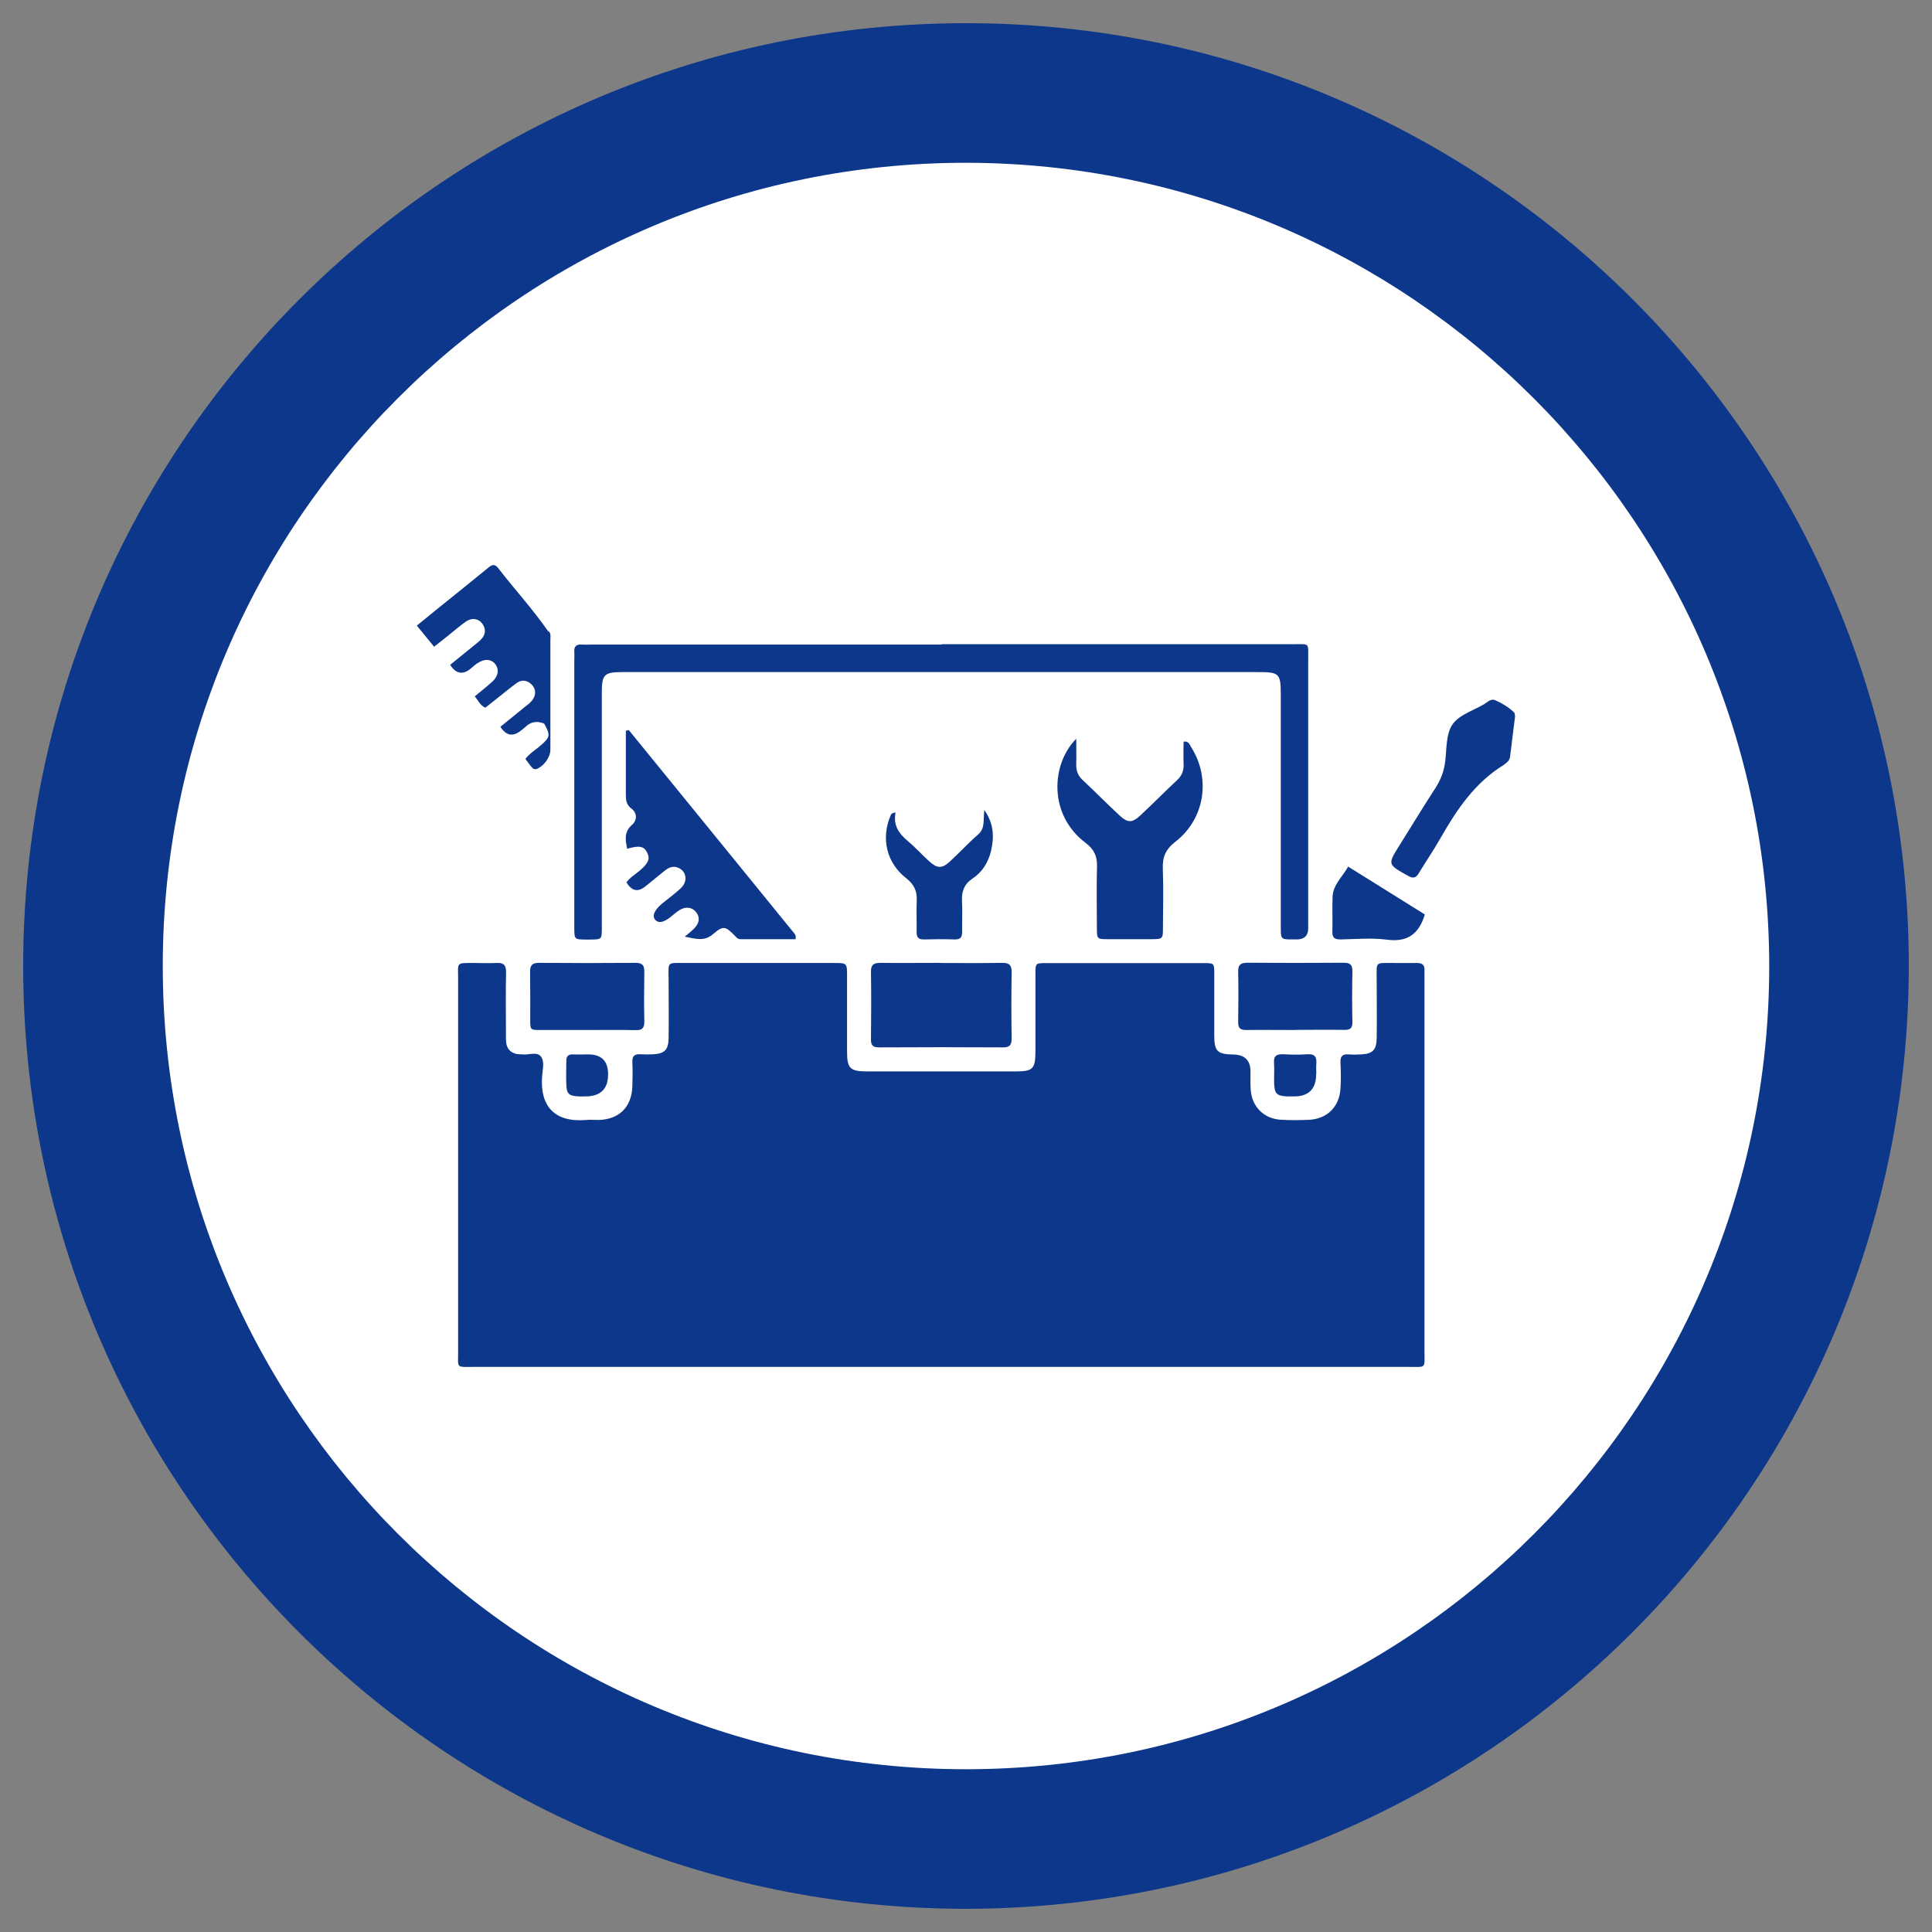
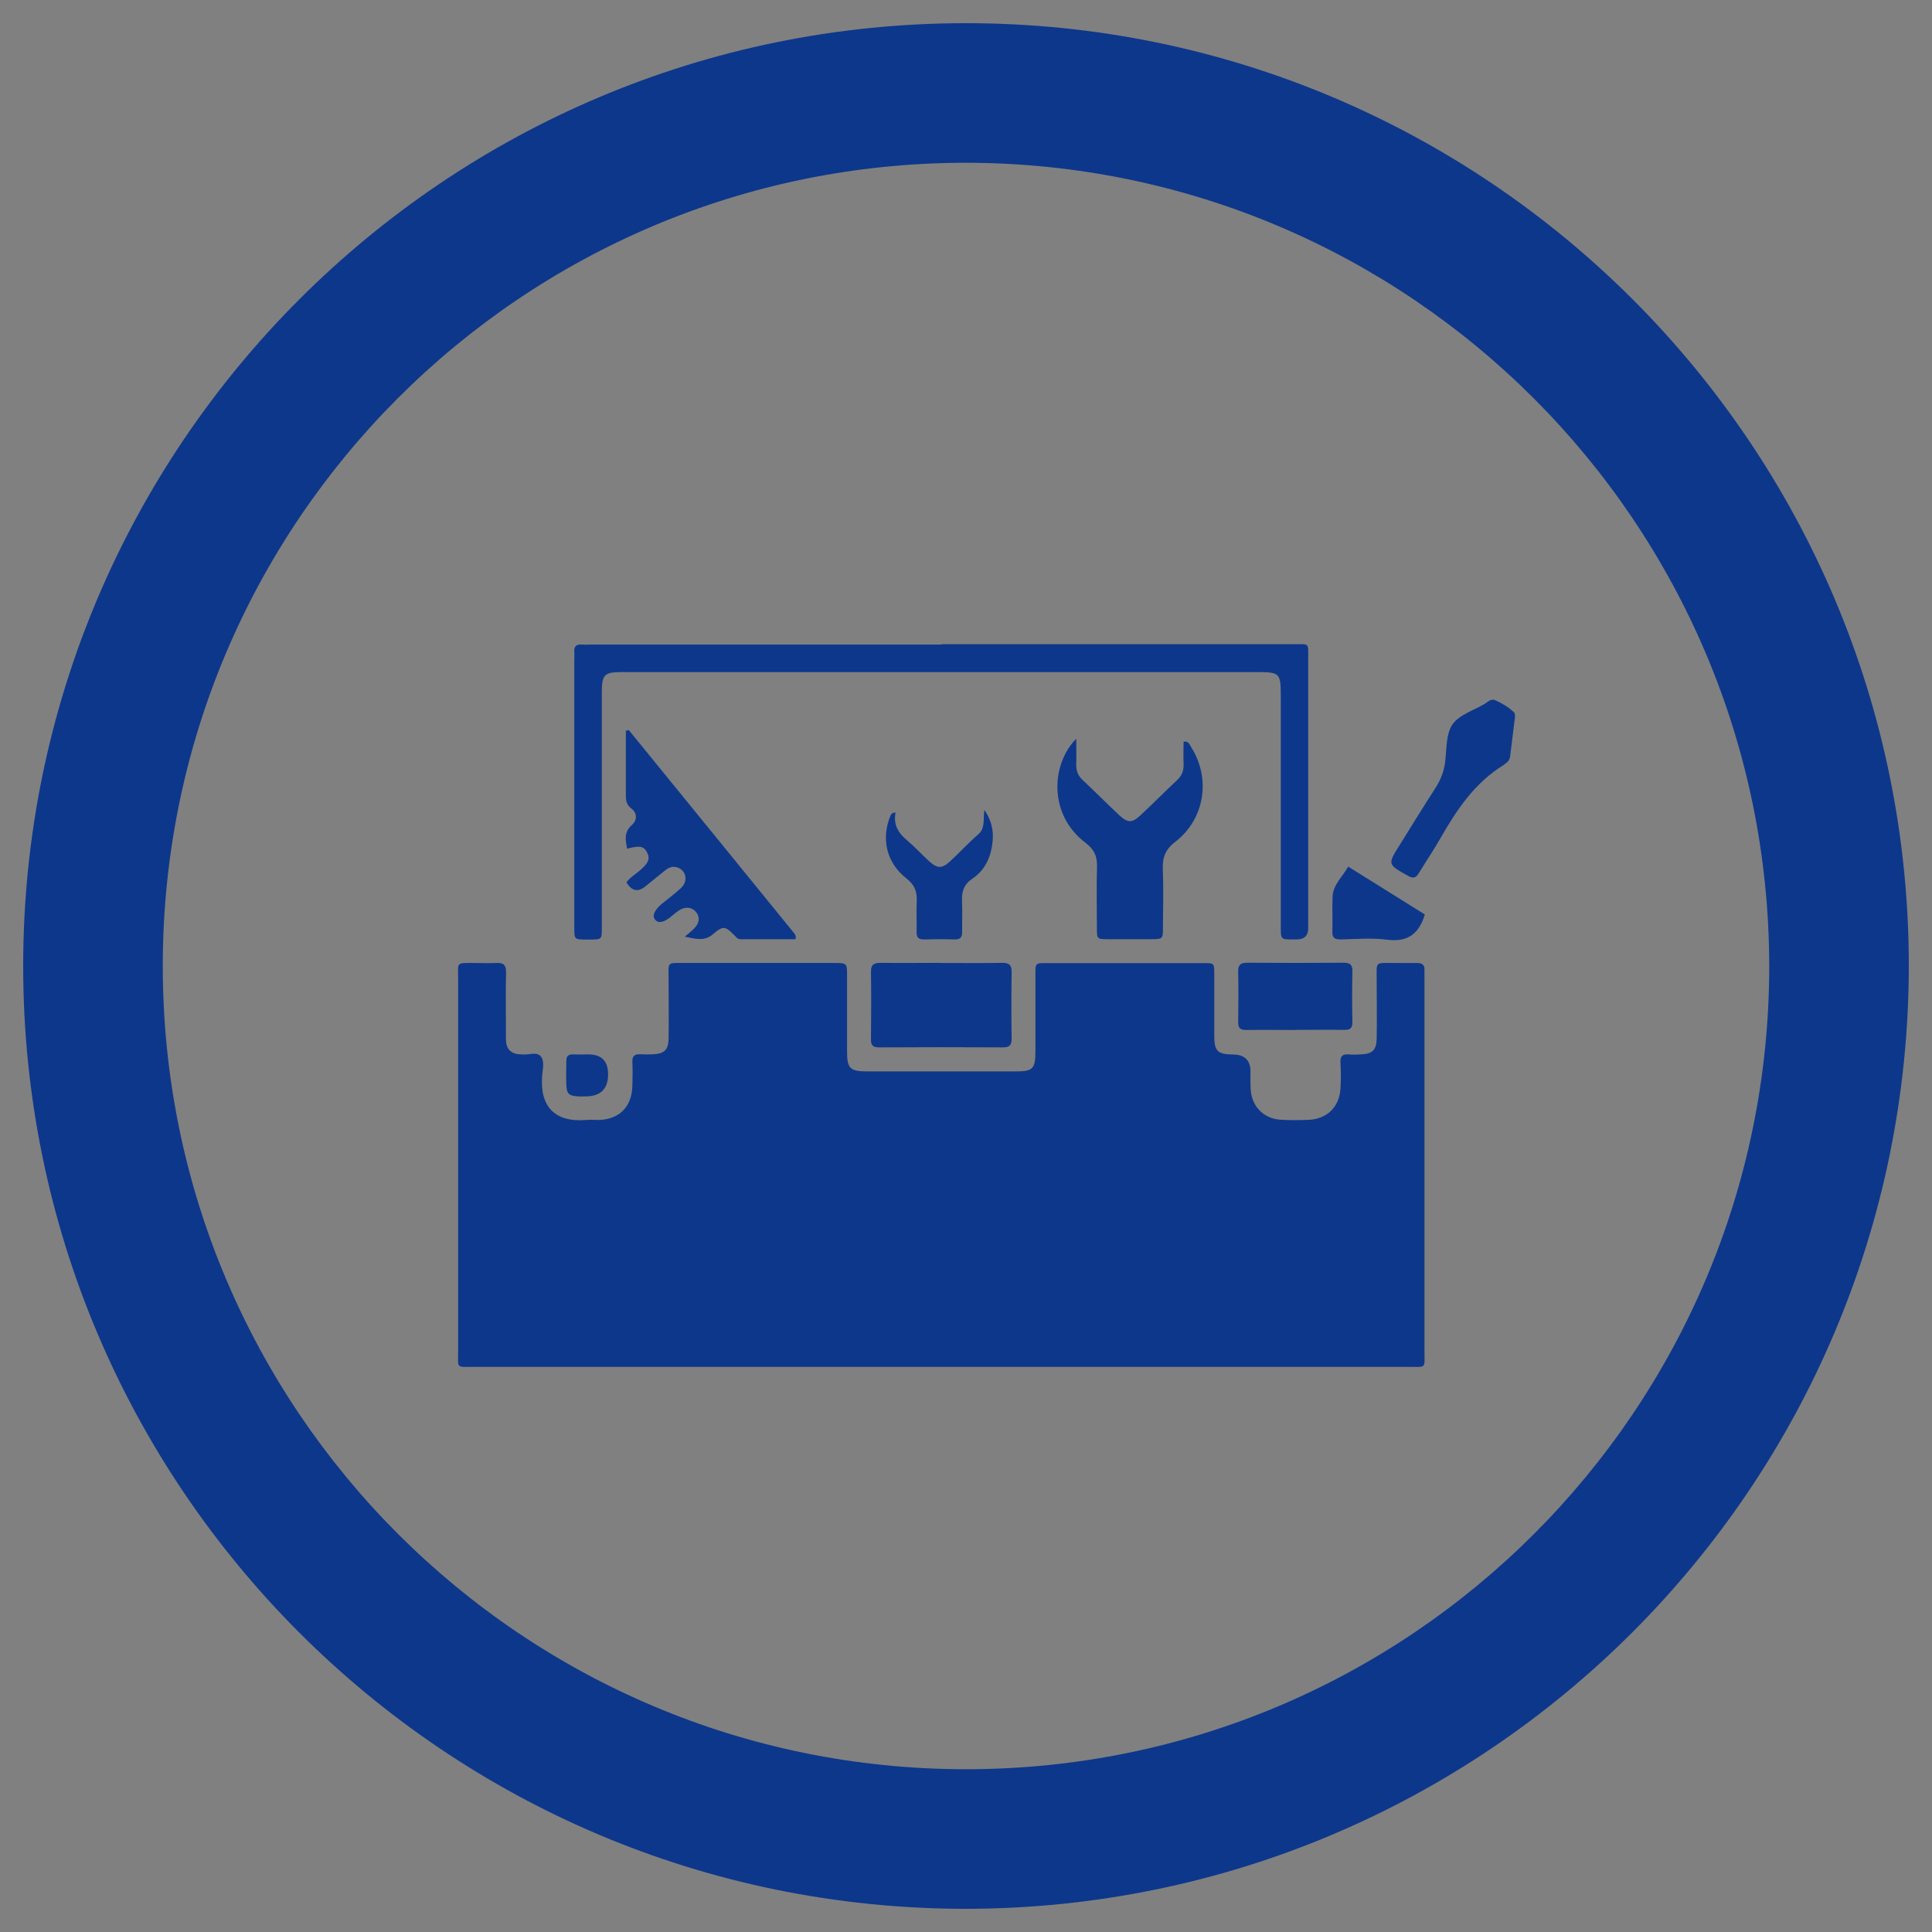
<svg xmlns="http://www.w3.org/2000/svg" id="icon_sign" viewBox="0 0 160 160">
  <rect x="0" y="0" width="160" height="160" fill="#808080" stroke="none" />
  <defs>
    <style>.cls-1{clip-path:url(#clippath);}.cls-2{fill:none;}.cls-2,.cls-3,.cls-4{stroke-width:0px;}.cls-3{fill:#0d378b;}.cls-4{fill:#fff;}</style>
    <clipPath id="clippath">
      <rect class="cls-2" x="1.92" y="1.92" width="156.16" height="156.16" />
    </clipPath>
  </defs>
  <g class="cls-1">
    <g id="Group_20">
-       <path id="Path_104" class="cls-4" d="m152.98,82.03c0,39.93-32.37,72.3-72.3,72.3-39.93,0-72.3-32.37-72.3-72.3,0-39.93,32.37-72.3,72.3-72.3,0,0,0,0,0,0,39.93,0,72.3,32.37,72.3,72.3h0" />
      <path id="Path_105" class="cls-3" d="m80,158.08C36.88,158.08,1.92,123.12,1.92,80S36.88,1.92,80,1.92s78.08,34.96,78.08,78.08c-.05,43.1-34.98,78.03-78.08,78.08m0-144.6c-36.74,0-66.52,29.78-66.52,66.52,0,36.74,29.78,66.52,66.52,66.52,36.74,0,66.52-29.78,66.52-66.52-.04-36.72-29.8-66.48-66.52-66.52" />
      <path class="cls-3" d="m77.89,113.2c-12.88,0-25.77,0-38.65,0-1.5,0-1.3.15-1.3-1.3,0-10.28,0-20.55,0-30.83,0-1.39-.21-1.32,1.3-1.32.62,0,1.24.03,1.86,0,.59-.04.82.16.81.78-.04,1.67-.01,3.33-.01,5,0,.27-.01.54.02.81.06.53.37.84.88.95.15.03.31.01.46.03.52.07,1.2-.26,1.54.18.31.4.14,1.05.1,1.58-.21,2.5,1,3.9,3.66,3.67.35-.03.7,0,1.05,0,1.69-.06,2.71-1.09,2.76-2.81.02-.66.03-1.32,0-1.98-.03-.52.2-.68.68-.65.35.02.7.02,1.05,0,.92-.05,1.25-.36,1.27-1.29.03-1.63,0-3.26,0-4.89,0-1.52-.19-1.38,1.35-1.38,4.11,0,8.23,0,12.34,0,1.08,0,1.09,0,1.09,1.07,0,2.09,0,4.19,0,6.28,0,1.38.25,1.62,1.63,1.63,4.11,0,8.23,0,12.34,0,1.41,0,1.62-.21,1.63-1.62,0-2.17,0-4.34,0-6.51,0-.82.02-.84.85-.84,4.39,0,8.77,0,13.16,0,.79,0,.8.03.8.88,0,1.71,0,3.41,0,5.12,0,1.3.26,1.55,1.57,1.57q1.43.02,1.43,1.41c0,.5-.02,1.01.02,1.51.09,1.39,1.08,2.39,2.46,2.48.77.05,1.55.04,2.33.01,1.51-.06,2.54-1.05,2.64-2.56.05-.73.04-1.47,0-2.21-.02-.52.2-.69.68-.65.35.03.7.02,1.05,0,.92-.05,1.25-.36,1.27-1.3.03-1.63,0-3.26,0-4.89,0-1.53-.16-1.37,1.36-1.38.66,0,1.32.01,1.98,0,.44,0,.65.17.62.62-.01.23,0,.47,0,.7,0,10.28,0,20.55,0,30.83,0,1.46.18,1.3-1.3,1.3-12.92,0-25.85,0-38.77,0Z" />
      <path class="cls-3" d="m77.97,53.35c9.7,0,19.41,0,29.11,0,1.39,0,1.26-.17,1.26,1.23,0,7.33,0,14.66,0,21.99,0,.12,0,.23,0,.35q-.02.86-.92.88c-.12,0-.23,0-.35,0-.99,0-1,0-1-1.02,0-6.36,0-12.72,0-19.08,0-1.98-.07-2.04-2.01-2.04-17.39,0-34.77,0-52.16,0-.16,0-.31,0-.47,0-1.38.01-1.59.22-1.59,1.65,0,2.91,0,5.82,0,8.73,0,3.61,0,7.21,0,10.82,0,.94-.01.94-.95.95-.12,0-.23,0-.35,0-.97-.01-.97-.01-.98-.93,0-.85,0-1.71,0-2.56,0-6.51,0-13.03,0-19.54,0-.27.02-.54,0-.81-.03-.47.2-.62.63-.59.27.02.54,0,.81,0,9.66,0,19.33,0,28.99,0Z" />
      <path class="cls-3" d="m56.71,77.57c.26-.23.54-.43.78-.68.45-.46.49-.93.16-1.35-.31-.4-.85-.49-1.36-.18-.26.16-.5.37-.74.57q-.89.71-1.29.24t.51-1.29c.54-.44,1.11-.85,1.62-1.33.61-.58.46-1.43-.26-1.7-.41-.16-.76,0-1.07.25-.54.44-1.09.88-1.63,1.32q-.91.73-1.55-.35c.3-.41.74-.66,1.12-.99.7-.6.85-.95.6-1.46-.27-.55-.63-.62-1.66-.33-.15-.73-.28-1.39.41-1.99.43-.38.42-.98-.05-1.33-.46-.34-.47-.75-.47-1.22,0-1.74,0-3.49,0-5.26.18.1,0,.01.15-.02.03,0,.08-.01.1,0,4.56,5.59,9.11,11.19,13.66,16.78.09.12.21.22.14.53-1.5,0-3.03,0-4.56,0-.22,0-.32-.14-.46-.28-.79-.81-.96-.87-1.82-.13-.76.65-1.53.34-2.34.2Z" />
      <path class="cls-3" d="m89.13,61.2c0,.84.02,1.45,0,2.05-.02.54.12.97.53,1.35,1.02.95,2,1.95,3.02,2.9.72.67,1.08.67,1.79,0,1.02-.95,2-1.95,3.02-2.9.4-.38.56-.81.53-1.35-.03-.61,0-1.22,0-1.83.43-.07.5.26.63.46,1.64,2.59,1.13,5.94-1.31,7.83-.82.63-1.08,1.29-1.04,2.25.06,1.63.02,3.25.01,4.88,0,.93-.02.93-.98.94-1.2,0-2.4,0-3.61,0-.86,0-.88-.02-.88-.92,0-1.7-.04-3.41.01-5.11.02-.85-.24-1.41-.95-1.95-3.1-2.34-2.84-6.53-.78-8.61Z" />
      <path class="cls-3" d="m77.86,79.75c1.71,0,3.42.02,5.12-.01.6-.01.81.18.8.79-.03,1.82-.03,3.65,0,5.47,0,.57-.18.74-.73.74-3.42-.02-6.83-.02-10.25,0-.49,0-.68-.15-.67-.67.02-1.86.03-3.72,0-5.58-.01-.67.3-.75.84-.75,1.63.02,3.26,0,4.89,0Z" />
-       <path class="cls-3" d="m45.07,59.93c-.6-.26-1.13-.16-1.59.3-.11.11-.24.2-.36.29q-.97.77-1.68-.33c.65-.53,1.31-1.06,1.97-1.6.21-.17.44-.33.61-.53.39-.44.39-.98.02-1.36-.38-.38-.83-.44-1.26-.13-.56.41-1.09.86-1.64,1.29-.3.24-.61.48-.95.75-.42-.19-.58-.59-.87-.94.5-.42.99-.8,1.44-1.21.51-.46.59-1,.28-1.43-.34-.47-.93-.5-1.54-.08-.19.13-.36.29-.54.44q-.97.78-1.68-.33c.66-.53,1.32-1.07,1.97-1.6.21-.17.43-.33.61-.53.36-.39.4-.83.09-1.27-.3-.43-.85-.53-1.34-.2-.51.35-.97.76-1.46,1.15-.36.29-.72.57-1.2.95-.47-.58-.92-1.13-1.43-1.75.8-.65,1.54-1.26,2.29-1.86,1.2-.97,2.42-1.94,3.61-2.92.31-.26.54-.37.84.02,1.34,1.74,2.84,3.37,4.1,5.18.24,2.47.07,4.94.09,7.41,0,.24-.16.33-.39.29Z" />
      <path class="cls-3" d="m125.47,59.34c-.15,1.16-.28,2.23-.41,3.3-.03.25-.15.43-.35.57-.06.04-.12.1-.18.14-2.39,1.47-3.89,3.7-5.24,6.07-.55.97-1.19,1.9-1.77,2.86-.24.41-.46.51-.92.25-1.69-.95-1.7-.93-.69-2.54.98-1.57,1.95-3.16,2.96-4.72.45-.7.73-1.42.82-2.25.12-1.03.06-2.24.6-3.03.54-.78,1.7-1.14,2.6-1.66.29-.17.57-.5.94-.34.56.25,1.1.57,1.55,1,.09.08.07.28.09.35Z" />
      <path class="cls-3" d="m107.26,85.3c-1.35,0-2.71-.02-4.06,0-.5,0-.67-.17-.66-.67.02-1.39.03-2.78,0-4.17-.01-.56.21-.73.75-.73,2.67.02,5.34.02,8,0,.58,0,.72.22.71.75-.03,1.39-.03,2.78,0,4.17.01.52-.21.65-.68.64-1.35-.02-2.71,0-4.06,0Z" />
-       <path class="cls-3" d="m48.56,85.3c-1.28,0-2.56,0-3.84,0-.8,0-.81-.02-.81-.85,0-1.32.01-2.64-.01-3.95-.01-.53.15-.76.72-.76,2.68.02,5.36.02,8.03,0,.59,0,.72.25.71.77-.02,1.36-.03,2.71,0,4.07.01.55-.16.75-.72.73-1.36-.03-2.72-.01-4.07-.01Z" />
      <path class="cls-3" d="m74.17,67.29c-.22,1.05.27,1.74,1,2.35.62.52,1.17,1.13,1.77,1.68.67.61,1.06.63,1.71.04.8-.73,1.53-1.54,2.35-2.25.61-.52.41-1.2.52-2.03.81,1.16.81,2.28.55,3.4-.22.93-.72,1.74-1.52,2.27-.71.47-.92,1.08-.88,1.87.04.85,0,1.7.01,2.56,0,.43-.14.63-.61.62-.85-.03-1.71-.02-2.56,0-.46.01-.61-.19-.6-.62.02-.85-.03-1.71.01-2.56.04-.8-.19-1.35-.86-1.88-1.66-1.29-2.11-3.32-1.3-5.22.05-.11.11-.2.4-.23Z" />
      <path class="cls-3" d="m118,75.73c-.5,1.66-1.48,2.31-3.14,2.09-1.26-.16-2.55-.05-3.83-.02-.48,0-.71-.12-.69-.65.03-.97-.02-1.94.02-2.9.04-.99.81-1.62,1.29-2.48,2.14,1.34,4.24,2.64,6.36,3.97Z" />
-       <path class="cls-3" d="m109,88.94q0,1.87-1.85,1.86c-.19,0-.39,0-.58,0-.83-.05-1.01-.22-1.05-1.05-.02-.58.03-1.16-.01-1.74-.04-.6.25-.72.77-.7.66.03,1.32.05,1.98,0,.66-.05.8.26.75.82-.02.27,0,.54,0,.81Z" />
      <path class="cls-3" d="m48.72,87.32q1.64,0,1.64,1.65,0,1.83-1.89,1.83c-.19,0-.39.01-.58,0-.78-.05-.96-.21-.99-.97-.03-.66,0-1.32,0-1.97,0-.4.17-.55.55-.54.43.02.85,0,1.28,0Z" />
-       <path class="cls-3" d="m45.07,59.93c.43-.3.28-.76.29-1.16.01-2.18.01-4.36.01-6.54.29.18.21.47.21.73,0,3.04,0,6.08,0,9.13,0,.63-.54,1.35-1.11,1.58-.18.07-.31.01-.4-.09-.2-.23-.37-.48-.56-.73.38-.49.89-.78,1.32-1.16.74-.66.76-.81.24-1.76Z" />
    </g>
  </g>
</svg>